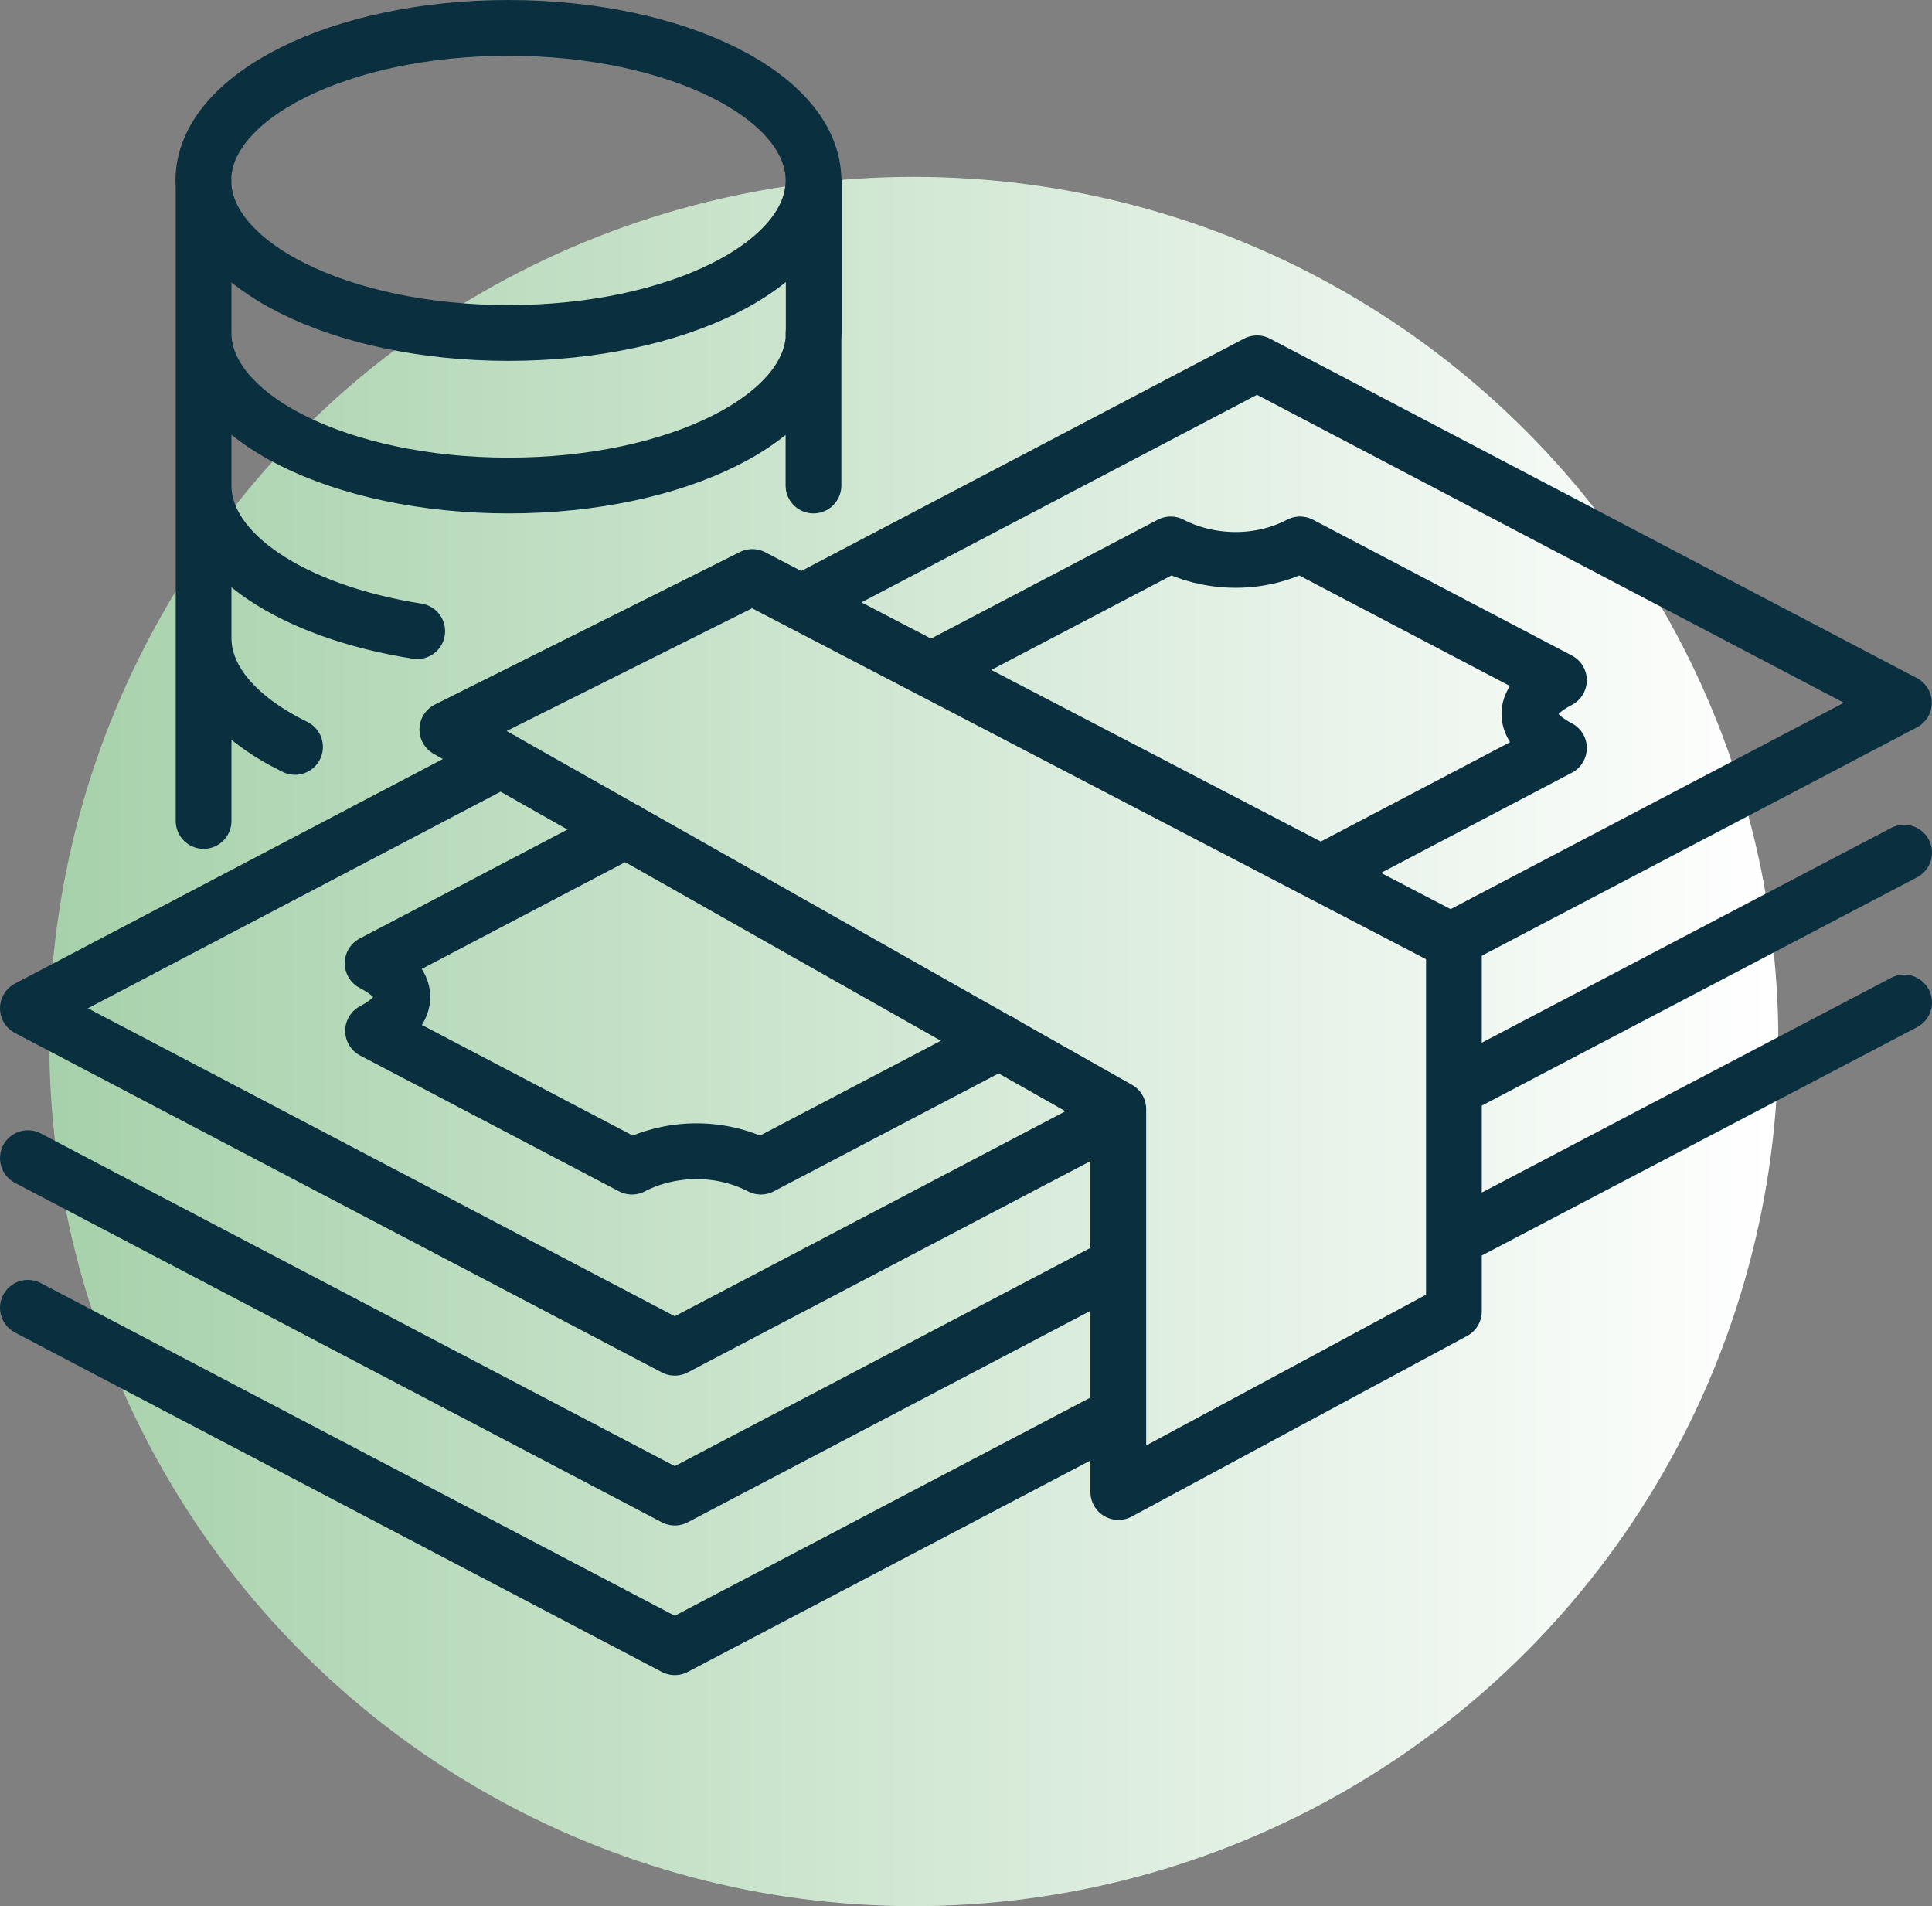
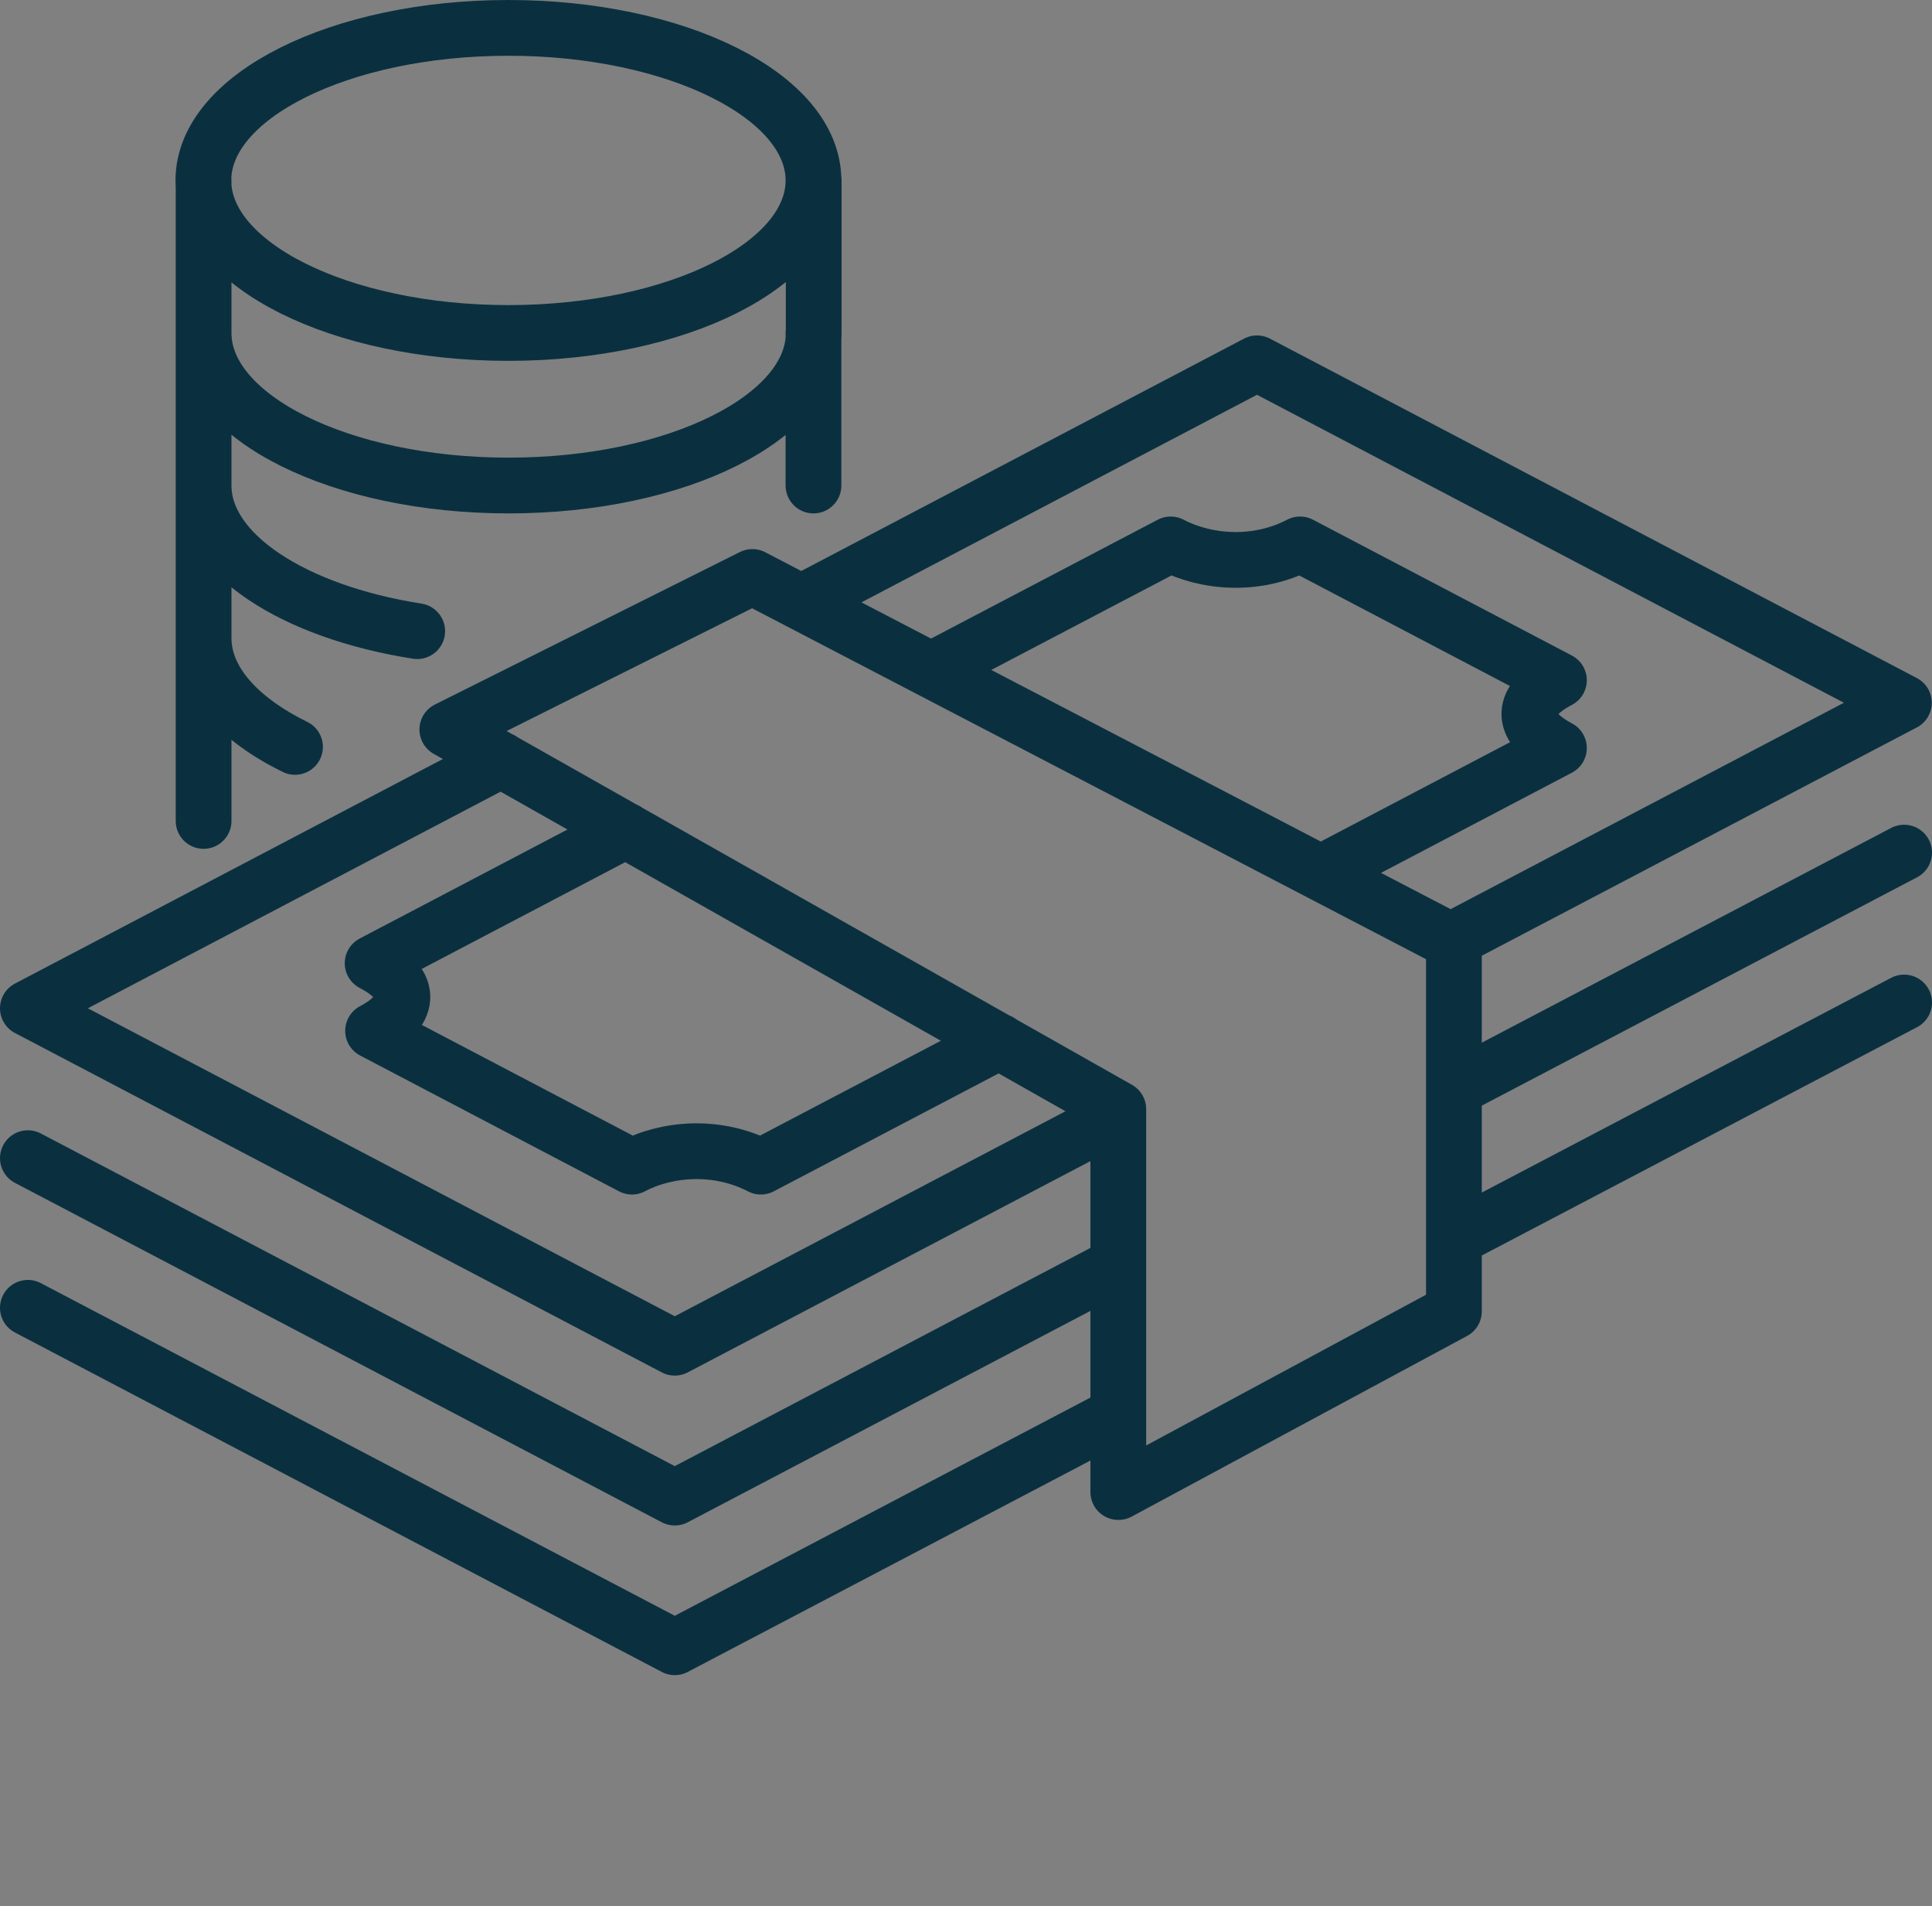
<svg xmlns="http://www.w3.org/2000/svg" id="Layer_2" viewBox="0 0 86.64 85.47">
  <rect x="0" y="0" width="86.64" height="85.47" fill="#808080" stroke="none" />
  <defs>
    <style>.cls-1{fill:none;stroke:#0a3040;stroke-linecap:round;stroke-linejoin:round;stroke-width:2.5px;}.cls-2{fill:url(#New_Gradient_Swatch_4);}</style>
    <linearGradient id="New_Gradient_Swatch_4" x1="2.21" y1="46.7" x2="79.75" y2="46.7" gradientUnits="userSpaceOnUse">
      <stop offset="0" stop-color="#a6d1aa" />
      <stop offset="1" stop-color="#fff" />
    </linearGradient>
  </defs>
  <g id="Layer_1-2">
-     <circle class="cls-2" cx="40.98" cy="46.7" r="38.77" />
    <path class="cls-1" d="M22.8,14.93c-7.55,0-13.68-3.06-13.68-6.84S15.26,1.25,22.8,1.25s13.68,3.06,13.68,6.84-6.13,6.84-13.68,6.84ZM9.13,8.09v6.84c0,3.78,6.13,6.84,13.68,6.84s13.68-3.06,13.68-6.84v-6.84M36.48,21.77v-6.84M9.13,14.93v6.84c0,3.06,4.03,5.66,9.58,6.53M9.13,21.77v6.84c0,1.91,1.57,3.64,4.1,4.88M9.13,21.77v15.04M65.14,42.13l20.24-10.62-29.01-15.22-20.43,10.72M22.48,34.07L1.25,45.21l29.01,15.22,19.31-10.13M1.25,51.93l29.01,15.22,19.89-10.44M85.39,38.23l-20.19,10.59M1.25,58.64l29.01,15.22,19.89-10.44M85.39,44.95l-20.19,10.59M28.07,37.23l-11.36,5.96c1.93,1.01,1.62,2.19.02,3.03l11.61,6.09c1.6-.84,3.85-1,5.78,0l10.7-5.61M59.24,39.14l10.67-5.6c-1.6-.84-1.93-2.03,0-3.04l-11.61-6.09c-1.93,1.01-4.2.84-5.8,0l-10.74,5.63M50.16,66.9l15.04-8.1v-16.55l-31.46-16.38-13.68,6.84,30.09,17.02v17.17Z" />
  </g>
</svg>